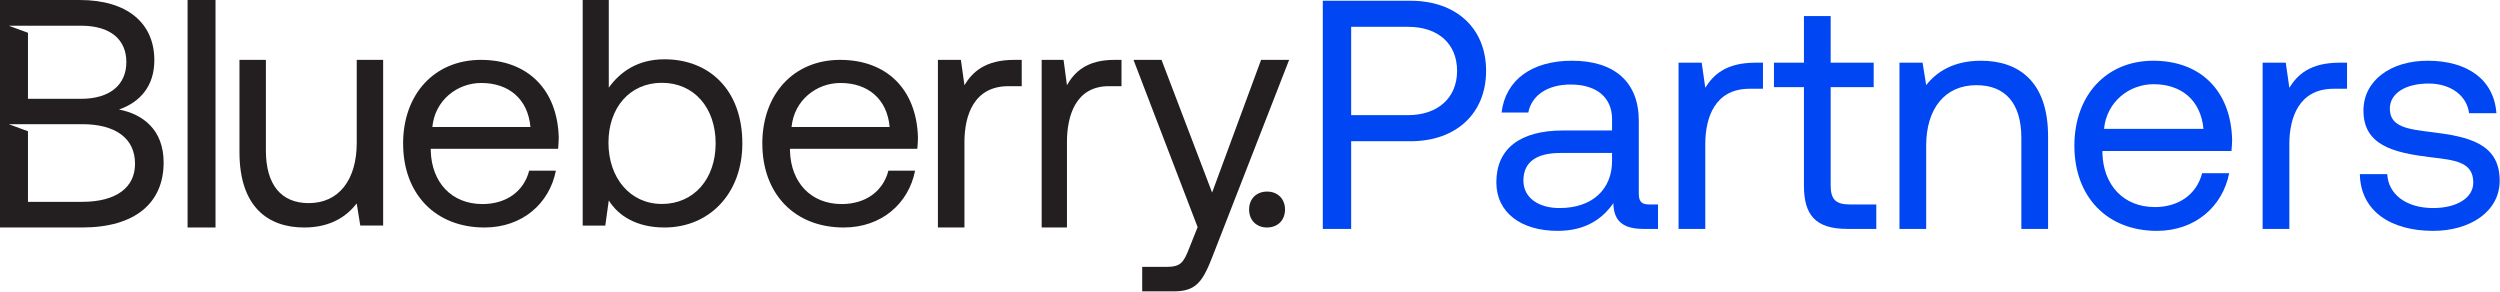
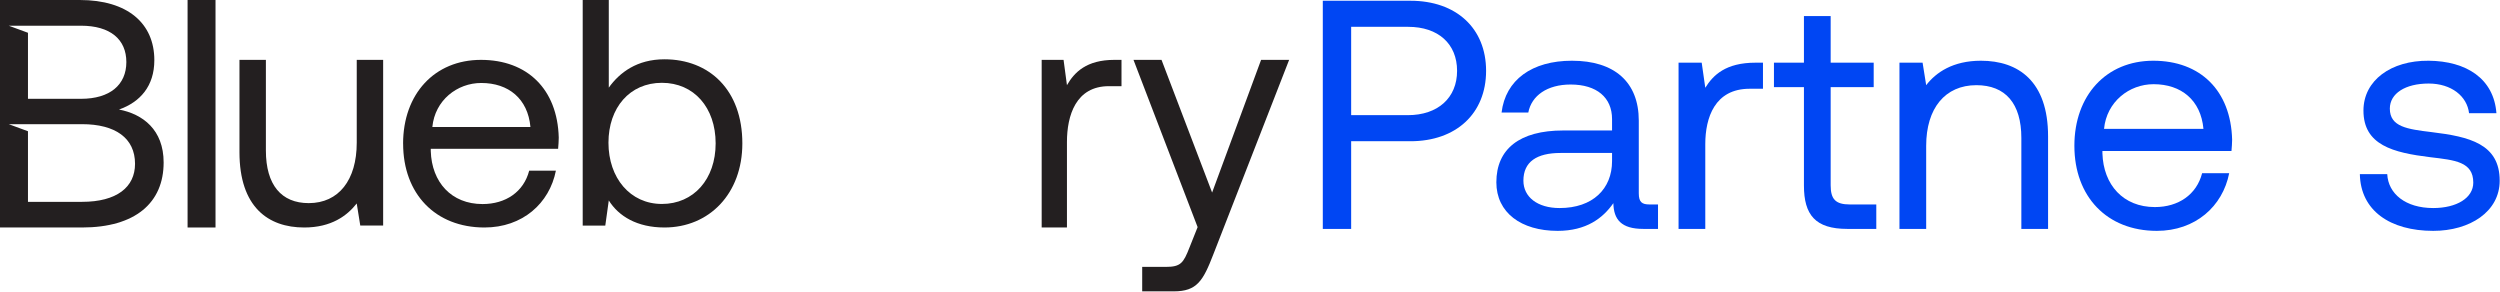
<svg xmlns="http://www.w3.org/2000/svg" width="1336" height="156" viewBox="0 0 1336 156" fill="none">
  <path d="M63.58 58.544C74.903 54.549 82.478 46.03 82.478 32.146C82.478 12.504 68.21 0 42.609 0H0V121.572H43.82C72.346 121.572 87.447 108.363 87.447 86.832C87.447 69.295 76.298 60.962 63.58 58.534V58.544ZM43.288 13.738C58.931 13.738 67.522 21.032 67.522 33.174C67.522 45.316 58.756 52.806 43.288 52.806H14.946V17.517L4.659 13.738H43.297H43.288ZM43.811 107.864H14.946V70.137L4.659 66.358H43.82C61.682 66.358 72.162 73.819 72.162 87.537C72.162 100.05 62.36 107.864 43.82 107.864H43.811Z" fill="#231F20" />
  <path d="M100.242 0H115.172V121.572H100.242V0Z" fill="#231F20" />
  <path d="M190.634 32.003H204.753V120.536H192.527L190.634 108.727C185.472 115.321 177.03 121.573 162.572 121.573C143.292 121.573 127.97 110.635 127.97 81.303V32.003H142.089V80.432C142.089 98.835 150.356 108.551 164.988 108.551C180.999 108.551 190.644 96.223 190.644 76.264V31.993L190.634 32.003Z" fill="#231F20" />
  <path d="M215.414 76.783C215.414 50.186 232.258 31.993 257.005 31.993C281.752 31.993 297.907 47.613 298.595 73.524C298.595 75.41 298.421 77.47 298.256 79.53H230.204V80.729C230.718 97.374 241.207 109.048 257.876 109.048C270.255 109.048 279.873 102.529 282.798 91.204H297.065C293.626 108.709 279.195 121.573 258.913 121.573C232.616 121.573 215.433 103.554 215.433 76.783H215.414ZM283.466 67.856C282.091 52.758 271.775 44.344 257.169 44.344C244.278 44.344 232.422 53.609 231.047 67.856H283.466Z" fill="#231F20" />
  <path d="M396.711 76.629C396.711 103.492 379.039 121.572 355.075 121.572C340.458 121.572 330.602 115.546 325.334 107.112L323.466 120.544H311.397V0H325.334V46.836C331.11 38.742 340.458 31.686 355.075 31.686C379.039 31.686 396.711 48.049 396.711 76.629ZM382.44 76.629C382.44 57.52 370.879 44.254 353.714 44.254C336.55 44.254 325.161 57.511 325.161 76.28C325.161 95.049 336.722 108.995 353.714 108.995C370.706 108.995 382.44 95.738 382.44 76.62V76.629Z" fill="#231F20" />
-   <path d="M407.378 76.783C407.378 50.186 424.221 31.993 448.968 31.993C473.716 31.993 489.871 47.613 490.559 73.524C490.559 75.41 490.385 77.47 490.22 79.53H422.168V80.729C422.681 97.374 433.171 109.048 449.84 109.048C462.219 109.048 471.836 102.529 474.762 91.204H489.029C485.59 108.709 471.158 121.573 450.877 121.573C424.58 121.573 407.397 103.554 407.397 76.783H407.378ZM475.43 67.856C474.054 52.758 463.739 44.344 449.133 44.344C436.241 44.344 424.386 53.609 423.011 67.856H475.43Z" fill="#231F20" />
-   <path d="M546.008 31.993V46.05H538.922C520.421 46.05 515.401 61.681 515.401 75.907V121.573H501.218V31.993H513.5L515.401 45.516C519.553 38.665 526.299 31.993 542.031 31.993H546.008Z" fill="#231F20" />
  <path d="M599.327 31.993V46.05H592.578C574.958 46.05 570.177 61.681 570.177 75.907V121.573H556.67V31.993H568.367L570.177 45.516C574.132 38.665 580.556 31.993 595.539 31.993H599.327Z" fill="#231F20" />
  <path d="M605.731 31.993H620.716L647.754 102.899L673.928 31.993H688.913L648.443 135.834C642.93 150.121 639.66 155.698 627.267 155.698H610.39V142.629H622.958C631.052 142.629 632.43 140.537 635.7 132.171L640.009 121.37L605.741 31.993H605.731Z" fill="#231F20" />
-   <path d="M677.116 102.376C682.679 102.376 686.714 106.142 686.714 111.974C686.714 117.806 682.67 121.572 677.116 121.572C671.562 121.572 667.518 117.806 667.518 111.974C667.518 106.142 671.562 102.376 677.116 102.376Z" fill="#231F20" />
  <path d="M1261.11 93.066H1275.74C1276.26 103.516 1285.49 111.18 1300.3 111.18C1312.84 111.18 1321.72 105.781 1321.72 97.594C1321.72 86.447 1311.97 85.576 1298.73 84.008C1278.88 81.57 1263.03 77.564 1263.03 59.101C1263.03 42.903 1277.83 32.278 1297.86 32.452C1318.07 32.626 1332.7 42.032 1334.09 60.494H1319.46C1318.41 51.437 1310.05 44.644 1297.86 44.644C1285.49 44.644 1277.13 49.87 1277.13 58.056C1277.13 67.81 1286.54 69.029 1299.43 70.597C1319.63 73.035 1335.83 76.867 1335.83 96.549C1335.83 113.096 1319.98 123.372 1300.3 123.372C1277.31 123.372 1261.46 112.573 1261.11 93.066Z" fill="#0046F3" />
-   <path d="M1250.25 33.497H1254.26V47.431H1247.12C1228.48 47.431 1223.43 62.933 1223.43 77.041V122.328H1209.15V33.497H1221.51L1223.43 46.909C1227.61 40.116 1234.4 33.497 1250.25 33.497Z" fill="#0046F3" />
  <path d="M1152.61 123.373C1125.96 123.373 1108.55 105.084 1108.55 77.912C1108.55 50.915 1125.62 32.452 1150.7 32.452C1175.78 32.452 1192.15 48.302 1192.85 74.603C1192.85 76.519 1192.67 78.609 1192.5 80.699H1123.53V81.919C1124.05 98.814 1134.67 110.658 1151.57 110.658C1164.11 110.658 1173.86 104.039 1176.82 92.543H1191.28C1187.8 110.31 1173.17 123.373 1152.61 123.373ZM1124.4 68.855H1177.52C1176.13 53.528 1165.68 44.993 1150.87 44.993C1137.81 44.993 1125.79 54.398 1124.4 68.855Z" fill="#0046F3" />
  <path d="M1058.61 32.452C1078.64 32.452 1094.49 43.425 1094.49 72.861V122.328H1080.21V73.732C1080.21 55.269 1071.68 45.516 1056.17 45.516C1039.45 45.516 1029.35 57.882 1029.35 77.912V122.328H1015.07V33.497H1027.43L1029.35 45.516C1034.58 38.722 1043.63 32.452 1058.61 32.452Z" fill="#0046F3" />
  <path d="M964.024 99.162V46.561H948V33.497H964.024V8.59H978.306V33.497H1001.3V46.561H978.306V98.988C978.306 106.478 980.919 109.264 988.583 109.264H1002.69V122.328H987.189C970.12 122.328 964.024 114.838 964.024 99.162Z" fill="#0046F3" />
  <path d="M938.127 33.497H942.133V47.431H934.992C916.355 47.431 911.304 62.933 911.304 77.041V122.328H897.021V33.497H909.388L911.304 46.909C915.484 40.116 922.277 33.497 938.127 33.497Z" fill="#0046F3" />
  <path d="M881.513 109.264H886.042V122.328H878.204C866.36 122.328 862.354 117.277 862.18 108.568C856.606 116.58 847.723 123.373 832.395 123.373C812.887 123.373 799.65 113.619 799.65 97.42C799.65 79.654 812.017 69.726 835.356 69.726H861.483V63.63C861.483 52.134 853.297 45.167 839.362 45.167C826.822 45.167 818.461 51.089 816.719 60.146H802.437C804.527 42.729 818.635 32.452 840.059 32.452C862.702 32.452 875.766 43.774 875.766 64.501V103.342C875.766 108.045 877.507 109.264 881.513 109.264ZM861.483 86.099V81.744H833.963C821.248 81.744 814.107 86.447 814.107 96.549C814.107 105.258 821.596 111.18 833.44 111.18C851.206 111.18 861.483 100.904 861.483 86.099Z" fill="#0046F3" />
  <path d="M706.904 122.328V0.403H753.758C778.143 0.403 794.167 15.034 794.167 37.852C794.167 60.669 778.143 75.474 753.758 75.474H722.058V122.328H706.904ZM752.539 14.338H722.058V61.54H752.365C768.389 61.54 778.665 52.308 778.665 37.852C778.665 23.395 768.563 14.338 752.539 14.338Z" fill="#0046F3" />
</svg>